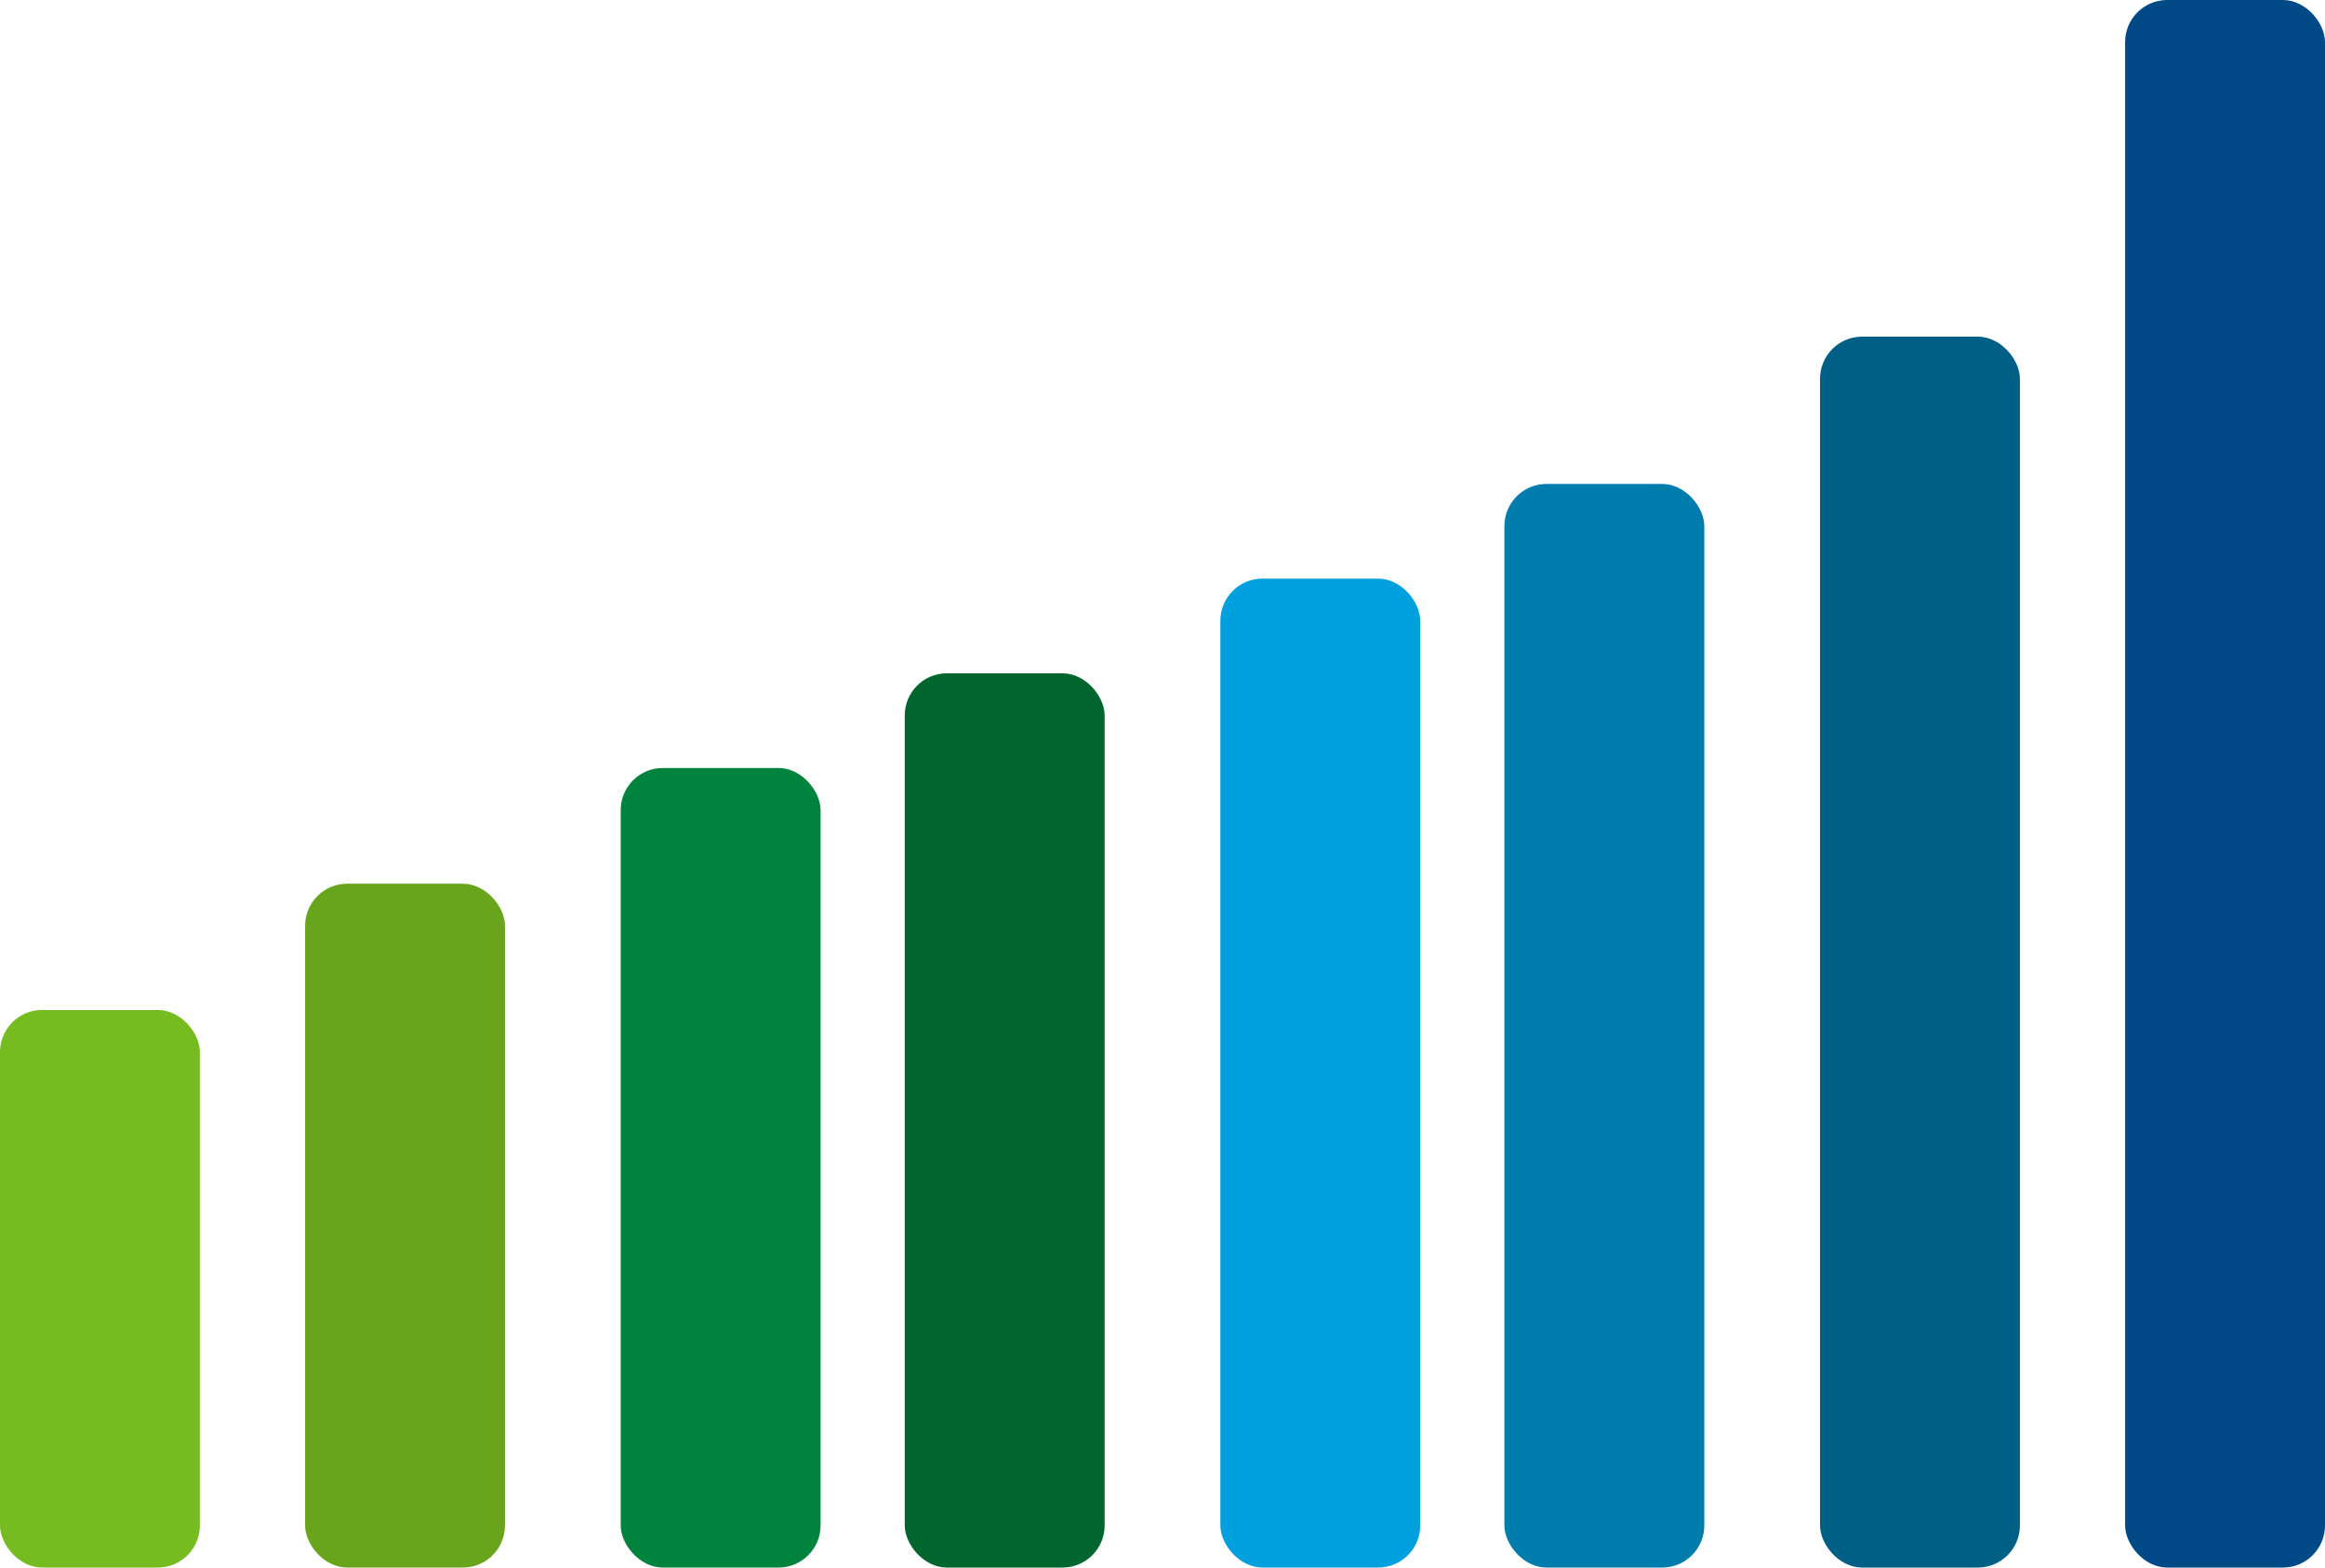
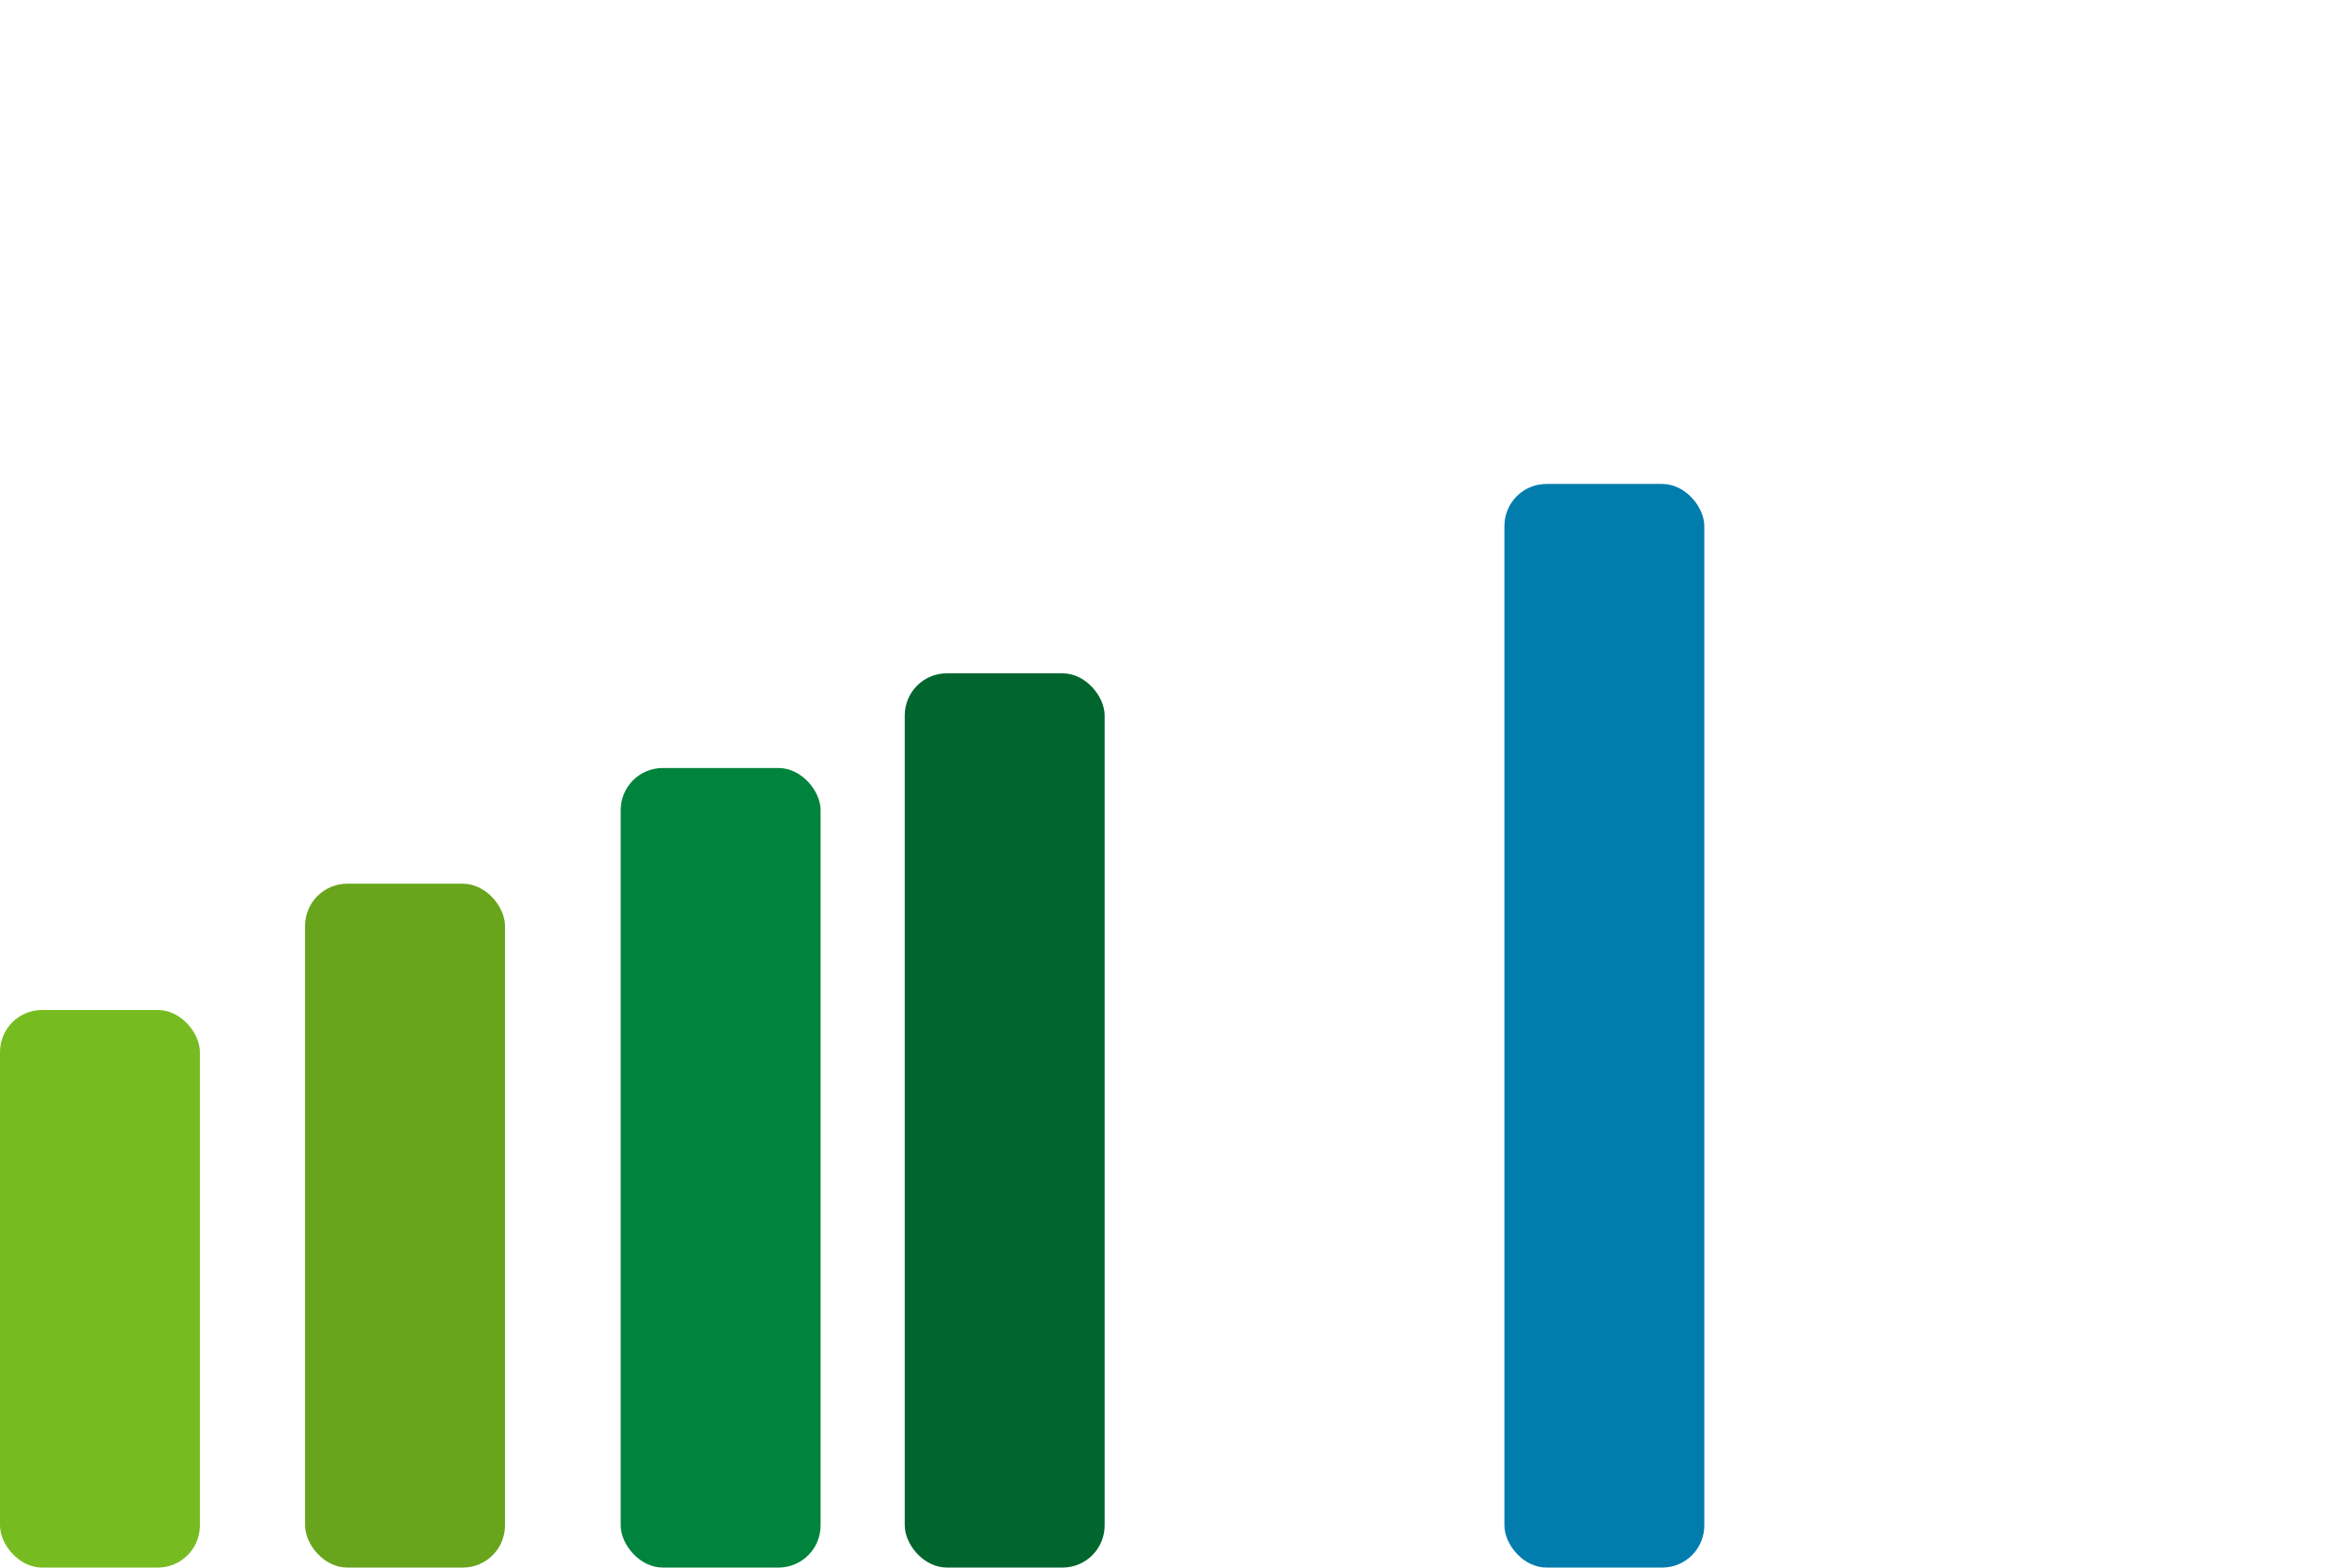
<svg xmlns="http://www.w3.org/2000/svg" width="221px" height="149px" viewBox="0 0 221 149" version="1.1">
  <title>Group</title>
  <desc>Created with Sketch.</desc>
  <g id="Symbols" stroke="none" stroke-width="1" fill="none" fill-rule="evenodd">
    <g id="Modules/module_rates_CallMoneyDesk" transform="translate(-1, -178)">
      <g id="Group" transform="translate(1, 178)">
        <rect id="Rectangle" fill="#76BC21" x="0" y="96" width="19" height="53" rx="4" />
        <rect id="Rectangle-Copy" fill="#68A51D" x="29" y="84" width="19" height="65" rx="4" />
        <rect id="Rectangle-Copy-2" fill="#00833C" x="59" y="73" width="19" height="76" rx="4" />
        <rect id="Rectangle-Copy-3" fill="#00662E" x="86" y="64" width="19" height="85" rx="4" />
-         <rect id="Rectangle-Copy-4" fill="#00A0DF" x="116" y="55" width="19" height="94" rx="4" />
        <rect id="Rectangle-Copy-5" fill="#007CAD" x="143" y="46" width="19" height="103" rx="4" />
-         <rect id="Rectangle-Copy-7" fill="#005F85" x="173" y="32" width="19" height="117" rx="4" />
-         <rect id="Rectangle-Copy-6" fill="#004987" x="202" y="0" width="19" height="149" rx="4" />
      </g>
    </g>
  </g>
</svg>